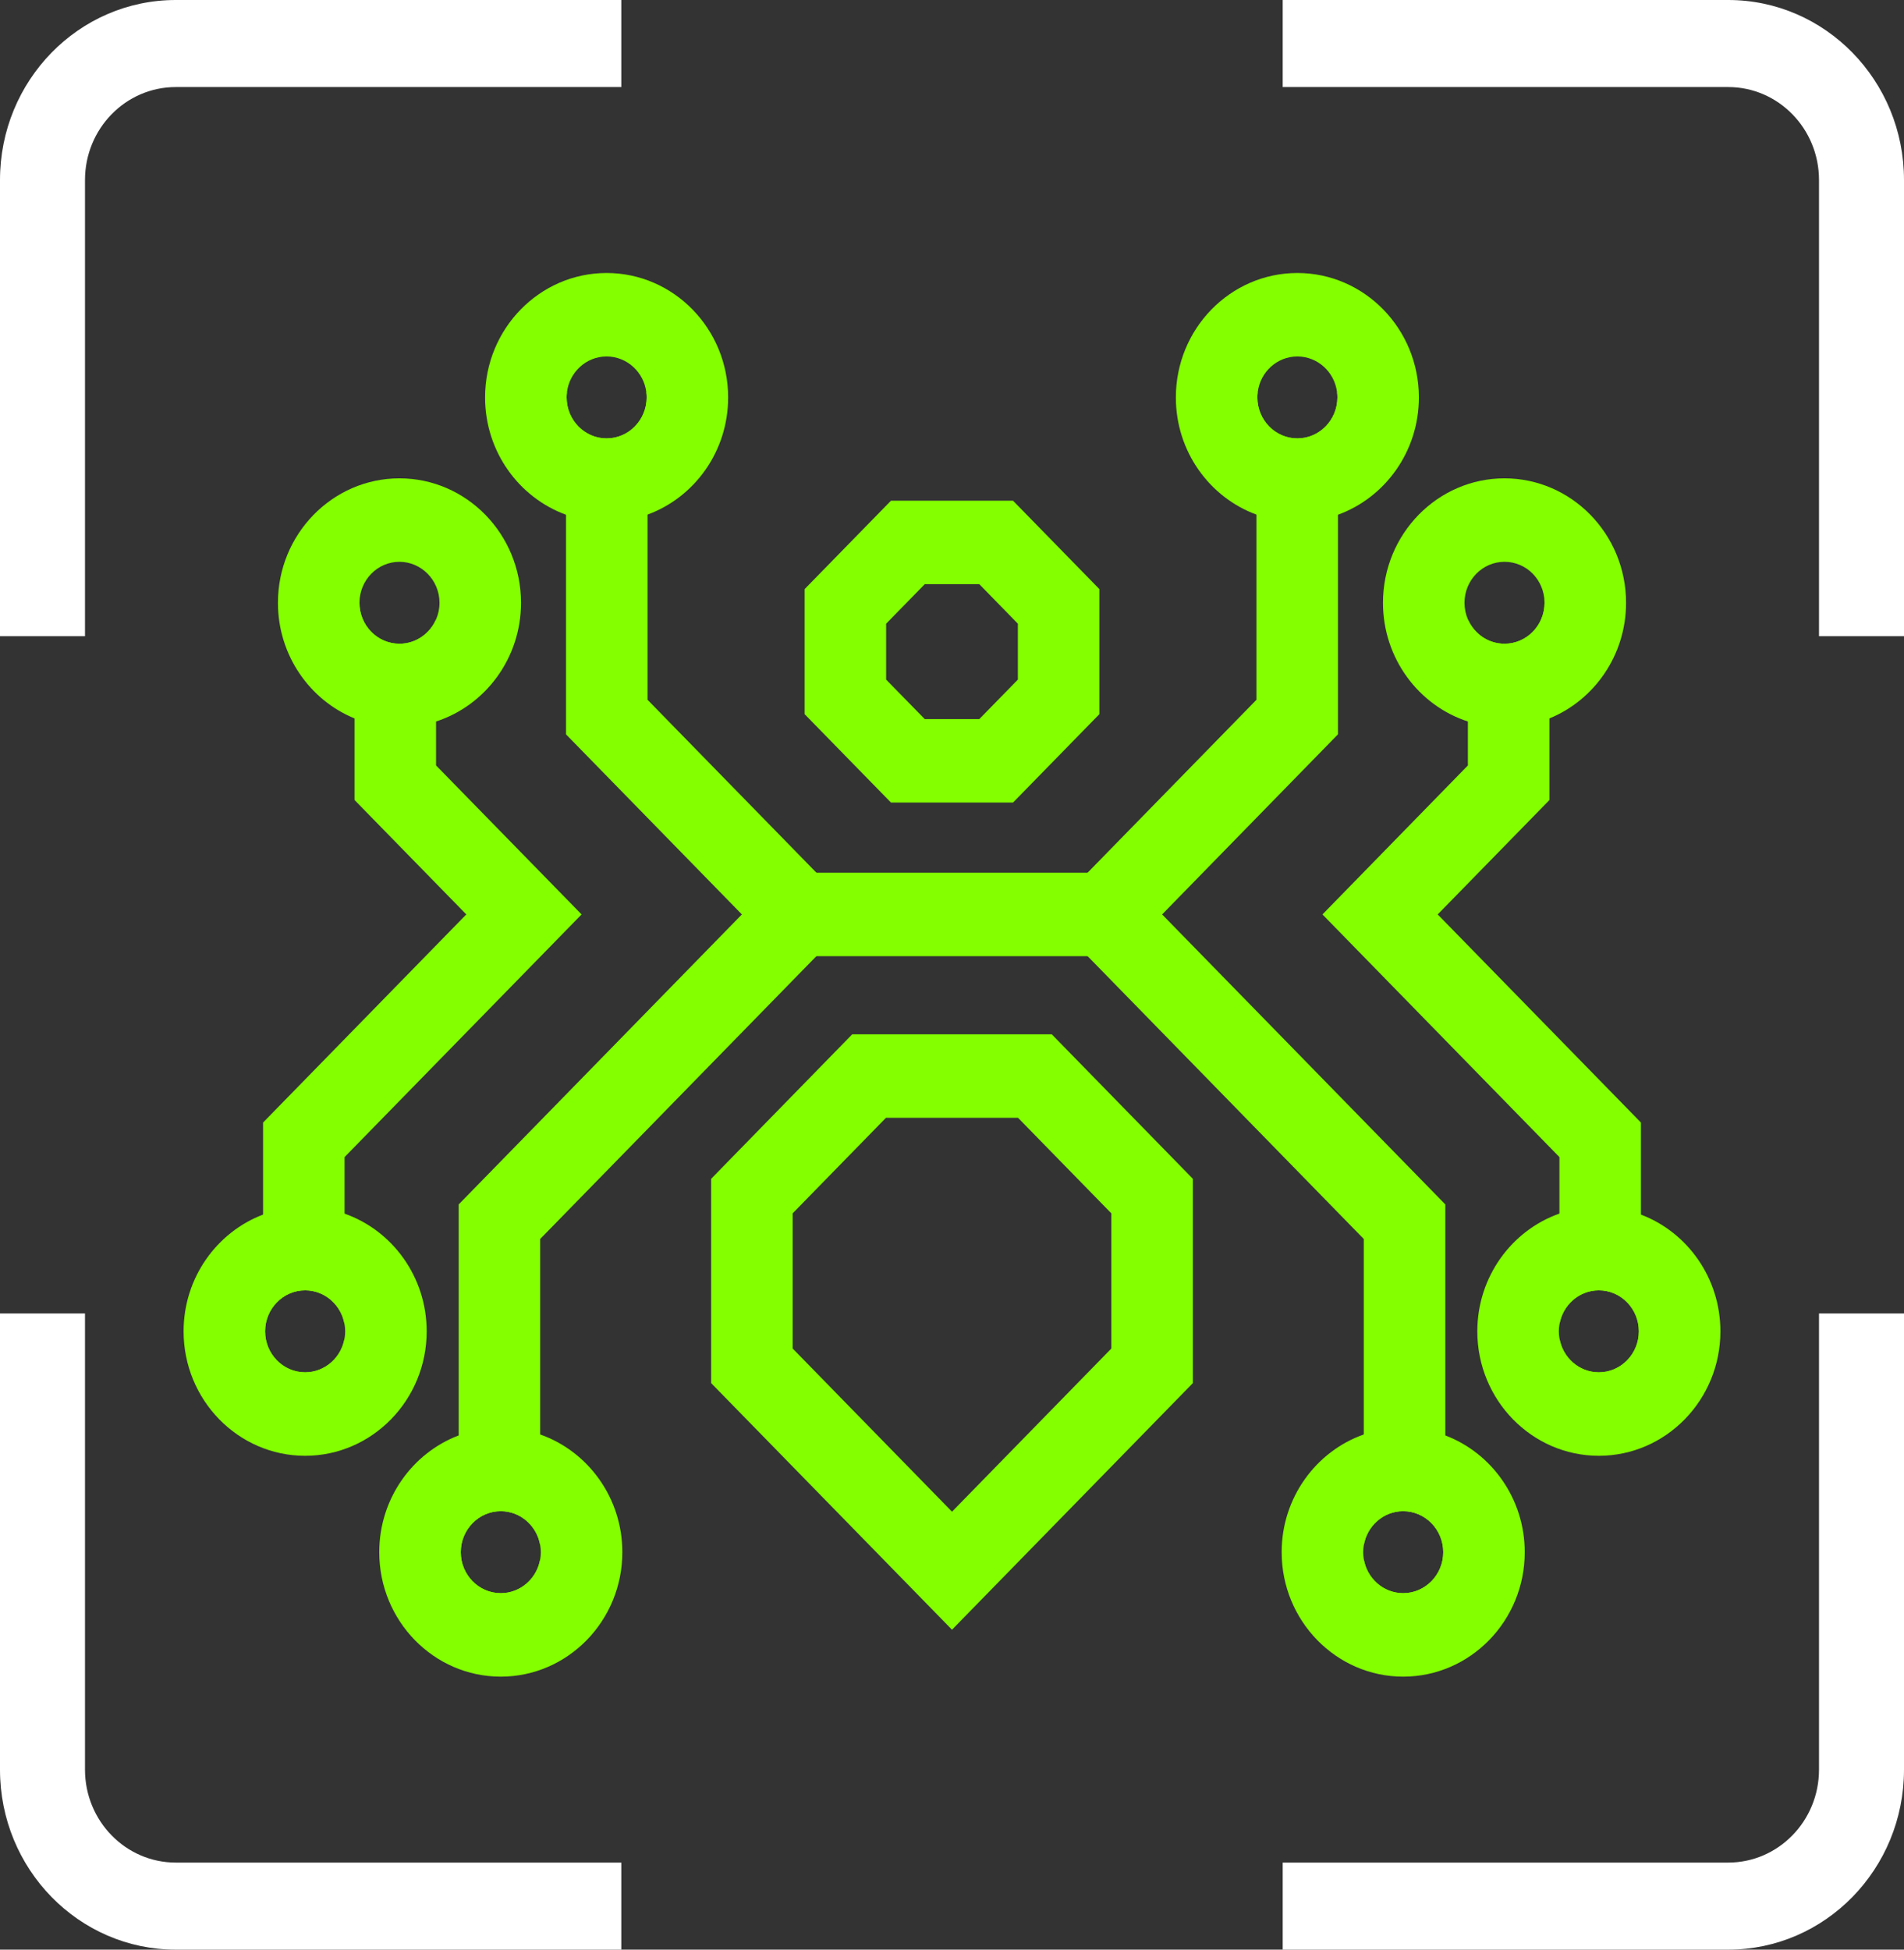
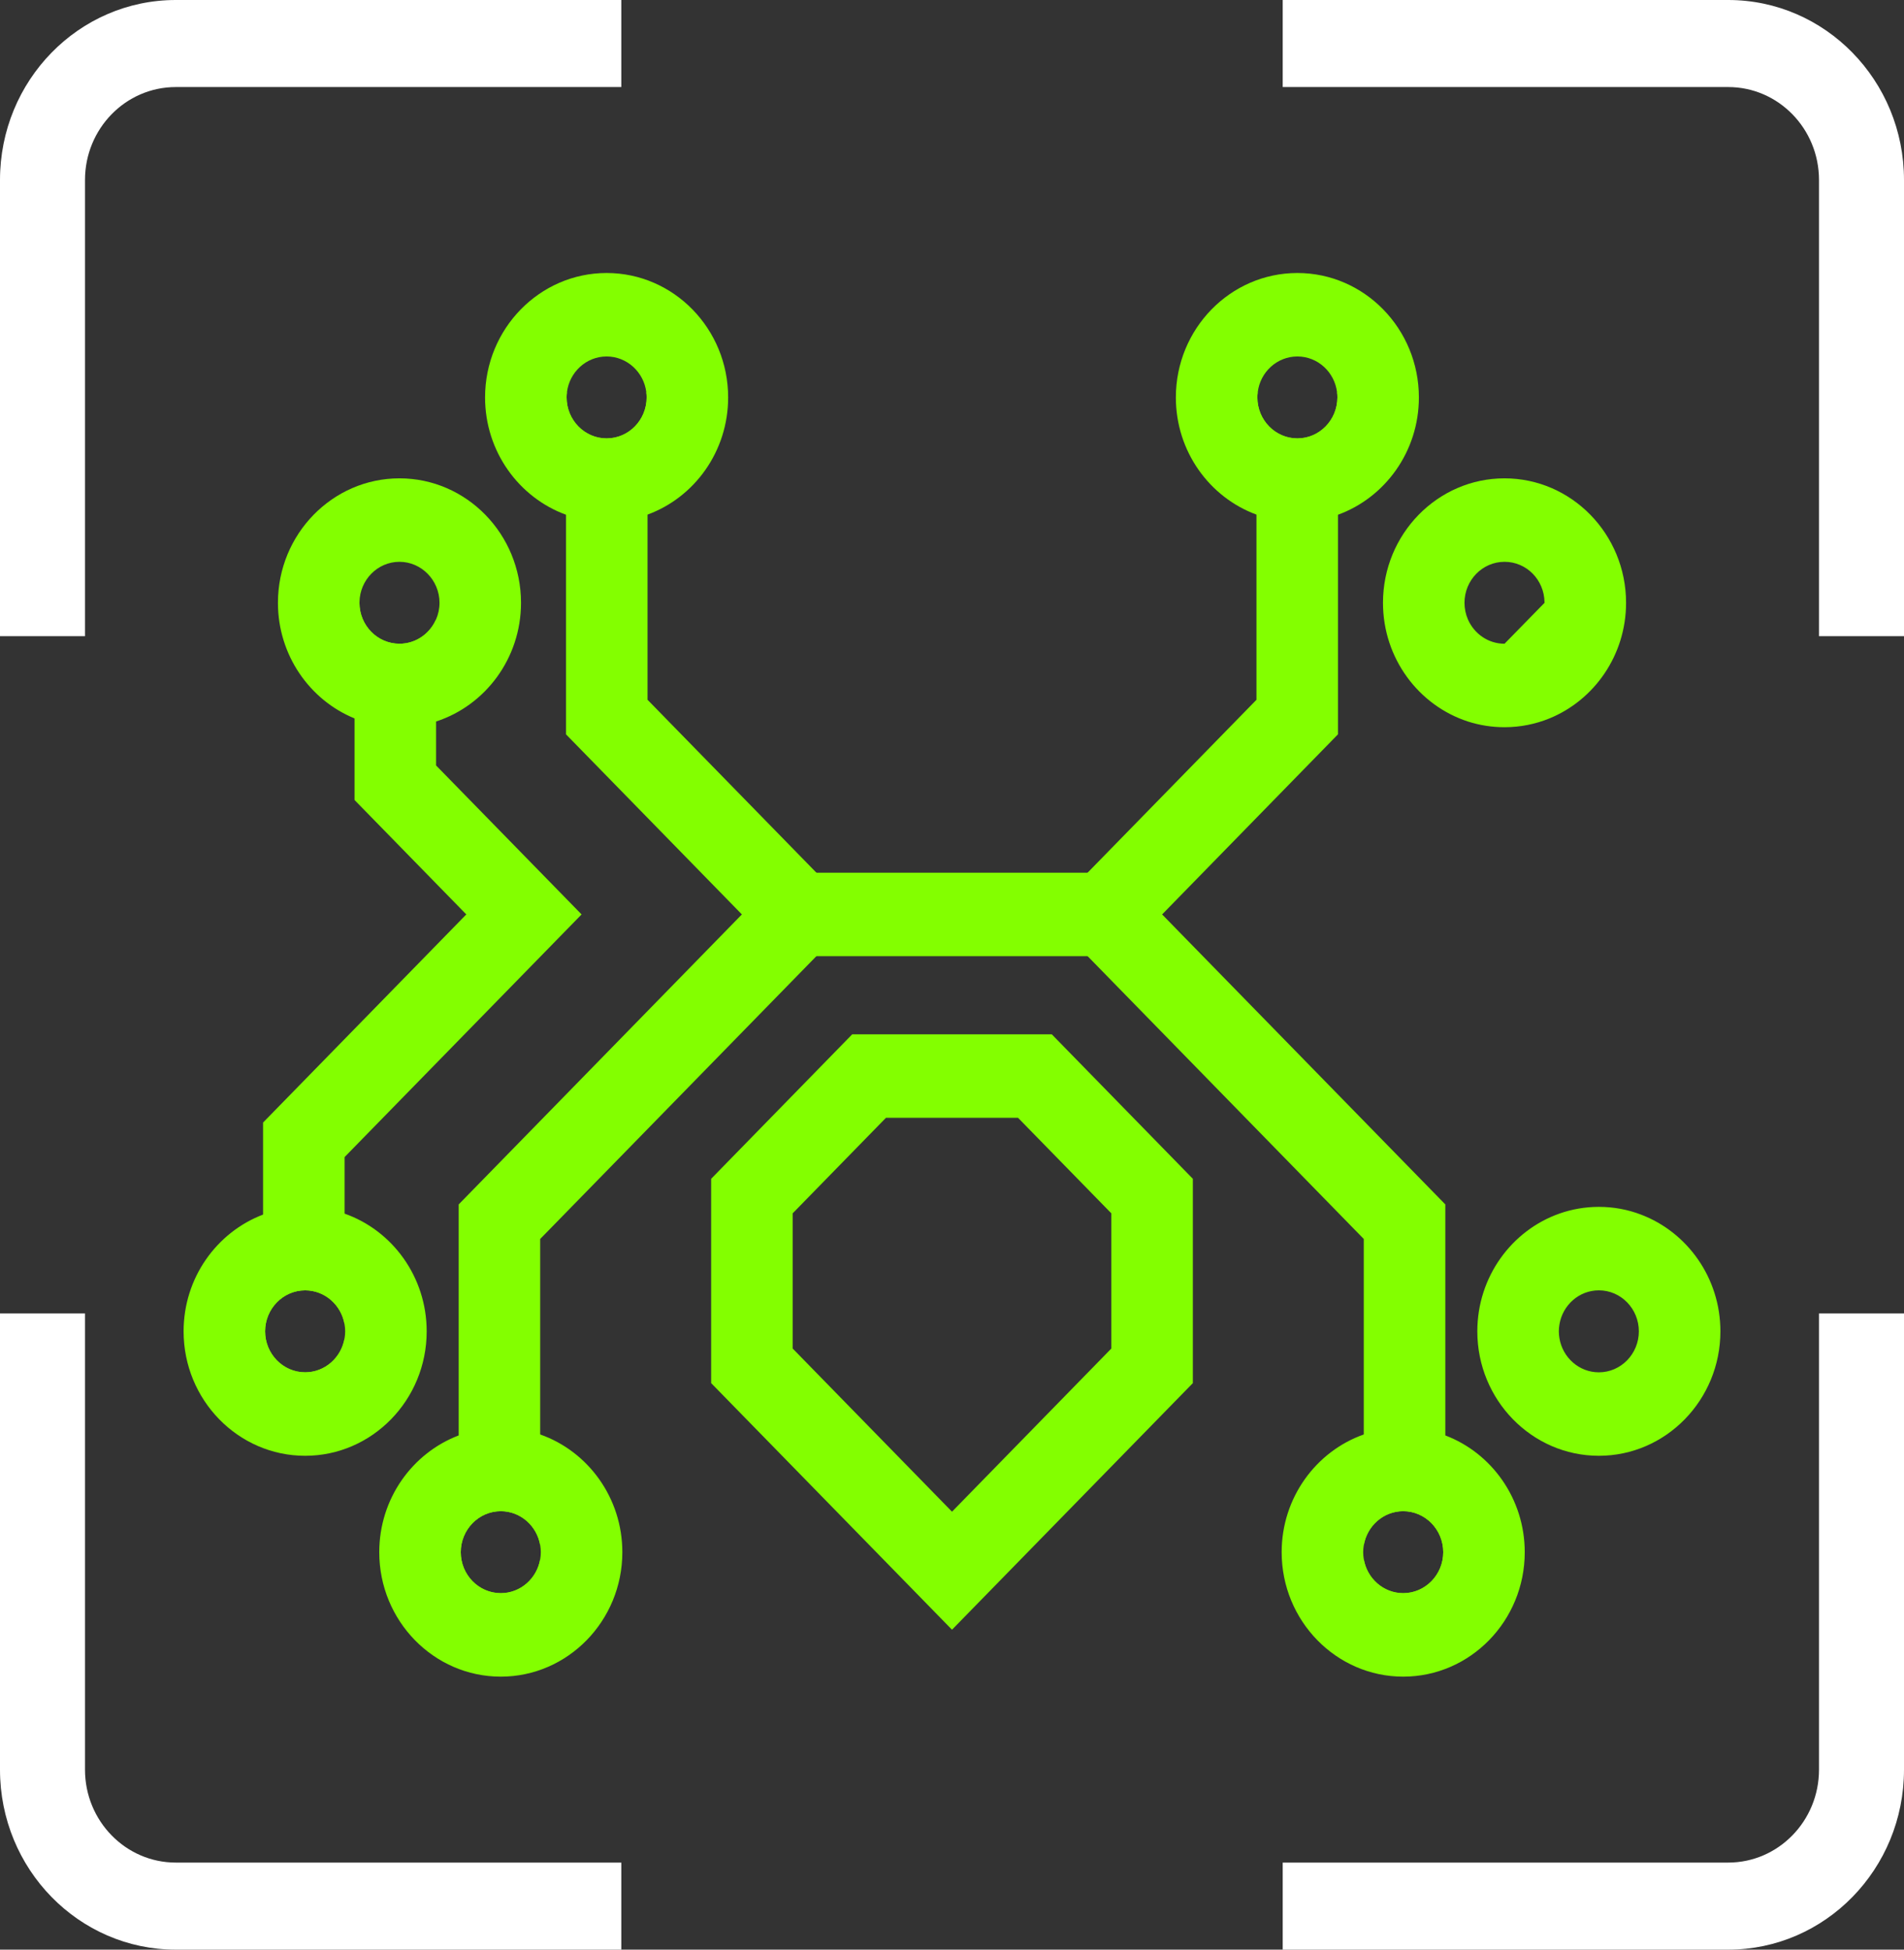
<svg xmlns="http://www.w3.org/2000/svg" width="42" height="43" viewBox="0 0 42 43" fill="none">
  <rect x="0" y="0" width="42" height="43" fill="#333333" stroke="none" />
  <g clip-path="url(#clip0_0_181)">
    <path d="M18.908 20.168L18.009 21.088L11.916 27.326V34.084C11.847 33.657 11.483 33.33 11.047 33.33C10.56 33.33 10.164 33.736 10.164 34.234C10.164 34.733 10.56 35.138 11.047 35.138C11.483 35.138 11.847 34.811 11.916 34.385V36.138H10.118V26.564L16.365 20.168L12.486 16.197V8.653H12.506C12.501 8.69 12.499 8.728 12.499 8.766C12.499 9.264 12.895 9.669 13.381 9.669C13.868 9.669 14.264 9.264 14.264 8.766C14.264 8.728 14.261 8.69 14.256 8.653H14.284V15.434L18.908 20.168L18.908 20.168Z" fill="#83FF00" />
    <path d="M12.829 20.168L7.601 25.52V29.213C7.531 28.785 7.168 28.459 6.731 28.459C6.245 28.459 5.848 28.864 5.848 29.363C5.848 29.862 6.245 30.267 6.731 30.267C7.168 30.267 7.531 29.94 7.601 29.514V31.187H5.803V24.758L10.286 20.168L7.821 17.645V13.281H7.93C7.929 13.285 7.929 13.29 7.929 13.294C7.929 13.793 8.325 14.198 8.812 14.198C9.172 14.198 9.482 13.976 9.619 13.66V16.882L12.829 20.168V20.168Z" fill="#83FF00" />
    <path d="M31.882 26.563V36.137H30.083V34.385C30.153 34.811 30.516 35.138 30.953 35.138C31.439 35.138 31.836 34.732 31.836 34.234C31.836 33.736 31.439 33.33 30.953 33.33C30.516 33.33 30.153 33.657 30.083 34.084V27.326L23.991 21.088L23.092 20.168L27.716 15.434V8.653H27.743C27.738 8.689 27.736 8.727 27.736 8.765C27.736 9.264 28.131 9.669 28.618 9.669C29.105 9.669 29.501 9.264 29.501 8.765C29.501 8.727 29.499 8.689 29.494 8.653H29.514V16.196L25.635 20.168L31.881 26.563L31.882 26.563Z" fill="#83FF00" />
-     <path d="M36.197 24.758V31.187H34.399V29.514C34.469 29.94 34.832 30.267 35.269 30.267C35.755 30.267 36.151 29.861 36.151 29.363C36.151 28.865 35.755 28.459 35.269 28.459C34.832 28.459 34.469 28.785 34.399 29.213V25.52L29.172 20.168L32.38 16.882V13.66C32.518 13.977 32.828 14.198 33.188 14.198C33.675 14.198 34.071 13.793 34.071 13.295C34.071 13.29 34.071 13.286 34.07 13.281H34.179V17.645L31.714 20.168L36.197 24.758V24.758Z" fill="#83FF00" />
    <path d="M23.201 22.812H18.799L15.687 25.999V30.505L21 35.944L26.313 30.505V25.999L23.201 22.812ZM24.515 29.742L21 33.341L17.485 29.742V26.761L19.544 24.653H22.456L24.515 26.761V29.742H24.515Z" fill="#83FF00" />
    <path d="M24.363 19.248H17.637V21.089H24.363V19.248Z" fill="#83FF00" />
-     <path d="M22.346 11.043H19.654L17.749 12.993V15.751L19.654 17.701H22.346L24.251 15.751V12.993L22.346 11.043ZM22.453 14.989L21.602 15.86H20.399L19.547 14.989V13.756L20.399 12.884H21.602L22.453 13.756V14.989Z" fill="#83FF00" />
    <path d="M13.381 6.021C11.903 6.021 10.7 7.252 10.7 8.766C10.7 9.958 11.447 10.975 12.486 11.353C12.766 11.455 13.068 11.511 13.381 11.511C13.695 11.511 14.003 11.454 14.284 11.35C15.32 10.97 16.062 9.955 16.062 8.766C16.062 7.252 14.86 6.021 13.381 6.021ZM13.381 9.669C12.895 9.669 12.499 9.264 12.499 8.766C12.499 8.727 12.501 8.69 12.506 8.653C12.56 8.207 12.933 7.862 13.381 7.862C13.83 7.862 14.203 8.207 14.257 8.653C14.262 8.69 14.264 8.727 14.264 8.766C14.264 9.264 13.868 9.669 13.381 9.669Z" fill="#83FF00" />
    <path d="M8.812 10.55C7.334 10.55 6.131 11.781 6.131 13.295C6.131 14.45 6.832 15.441 7.821 15.845C8.127 15.97 8.462 16.039 8.812 16.039C9.093 16.039 9.365 15.995 9.619 15.913C10.704 15.561 11.493 14.521 11.493 13.295C11.493 11.781 10.291 10.55 8.812 10.55H8.812ZM9.619 13.66C9.482 13.977 9.172 14.198 8.812 14.198C8.325 14.198 7.929 13.793 7.929 13.295C7.929 13.29 7.929 13.286 7.93 13.281C7.937 12.789 8.33 12.391 8.812 12.391C9.295 12.391 9.695 12.797 9.695 13.295C9.695 13.424 9.668 13.549 9.619 13.66Z" fill="#83FF00" />
    <path d="M7.601 26.767C7.328 26.67 7.035 26.618 6.731 26.618C6.404 26.618 6.092 26.678 5.803 26.788C4.781 27.176 4.05 28.183 4.05 29.363C4.05 30.877 5.253 32.108 6.731 32.108C8.209 32.108 9.412 30.877 9.412 29.363C9.412 28.161 8.654 27.137 7.601 26.767ZM7.601 29.514C7.531 29.94 7.168 30.267 6.731 30.267C6.245 30.267 5.848 29.861 5.848 29.363C5.848 28.866 6.245 28.459 6.731 28.459C7.168 28.459 7.531 28.786 7.601 29.213C7.609 29.261 7.614 29.312 7.614 29.363C7.614 29.415 7.609 29.465 7.601 29.514V29.514Z" fill="#83FF00" />
    <path d="M11.917 31.638C11.644 31.541 11.351 31.489 11.047 31.489C10.72 31.489 10.408 31.549 10.118 31.659C9.096 32.047 8.366 33.054 8.366 34.234C8.366 35.748 9.568 36.979 11.047 36.979C12.525 36.979 13.728 35.748 13.728 34.234C13.728 33.032 12.969 32.008 11.917 31.638ZM11.917 34.385C11.847 34.811 11.484 35.138 11.047 35.138C10.56 35.138 10.164 34.732 10.164 34.234C10.164 33.736 10.56 33.33 11.047 33.33C11.484 33.33 11.847 33.657 11.917 34.084C11.925 34.132 11.93 34.183 11.93 34.234C11.93 34.286 11.925 34.336 11.917 34.385V34.385Z" fill="#83FF00" />
    <path d="M28.619 6.021C27.14 6.021 25.938 7.252 25.938 8.766C25.938 9.955 26.68 10.97 27.716 11.35C27.998 11.454 28.302 11.511 28.619 11.511C28.936 11.511 29.234 11.455 29.514 11.353C30.553 10.975 31.299 9.958 31.299 8.766C31.299 7.252 30.097 6.021 28.619 6.021ZM28.619 9.669C28.132 9.669 27.736 9.264 27.736 8.766C27.736 8.727 27.738 8.69 27.744 8.653C27.797 8.207 28.169 7.862 28.619 7.862C29.068 7.862 29.44 8.207 29.494 8.653C29.499 8.69 29.501 8.727 29.501 8.766C29.501 9.264 29.105 9.669 28.619 9.669Z" fill="#83FF00" />
-     <path d="M33.188 10.55C31.709 10.55 30.507 11.781 30.507 13.295C30.507 14.521 31.296 15.561 32.38 15.913C32.635 15.995 32.907 16.039 33.188 16.039C33.537 16.039 33.872 15.97 34.179 15.845C35.168 15.441 35.869 14.45 35.869 13.295C35.869 11.781 34.666 10.55 33.187 10.55H33.188ZM33.188 14.198C32.828 14.198 32.518 13.977 32.38 13.66C32.332 13.549 32.305 13.424 32.305 13.295C32.305 12.797 32.701 12.391 33.188 12.391C33.674 12.391 34.063 12.789 34.07 13.281C34.071 13.286 34.071 13.29 34.071 13.295C34.071 13.793 33.675 14.198 33.188 14.198Z" fill="#83FF00" />
+     <path d="M33.188 10.55C31.709 10.55 30.507 11.781 30.507 13.295C30.507 14.521 31.296 15.561 32.38 15.913C32.635 15.995 32.907 16.039 33.188 16.039C33.537 16.039 33.872 15.97 34.179 15.845C35.168 15.441 35.869 14.45 35.869 13.295C35.869 11.781 34.666 10.55 33.187 10.55H33.188ZM33.188 14.198C32.828 14.198 32.518 13.977 32.38 13.66C32.332 13.549 32.305 13.424 32.305 13.295C32.305 12.797 32.701 12.391 33.188 12.391C33.674 12.391 34.063 12.789 34.07 13.281C34.071 13.286 34.071 13.29 34.071 13.295Z" fill="#83FF00" />
    <path d="M36.197 26.788C35.908 26.677 35.596 26.618 35.269 26.618C34.965 26.618 34.672 26.67 34.399 26.766C33.346 27.137 32.588 28.161 32.588 29.363C32.588 30.877 33.791 32.108 35.269 32.108C36.747 32.108 37.95 30.877 37.95 29.363C37.95 28.183 37.219 27.175 36.197 26.788ZM34.399 29.213C34.469 28.785 34.832 28.459 35.269 28.459C35.755 28.459 36.151 28.864 36.151 29.363C36.151 29.862 35.755 30.267 35.269 30.267C34.832 30.267 34.469 29.94 34.399 29.514C34.391 29.465 34.386 29.415 34.386 29.363C34.386 29.312 34.391 29.261 34.399 29.213V29.213Z" fill="#83FF00" />
    <path d="M31.882 31.659C31.592 31.549 31.28 31.489 30.953 31.489C30.649 31.489 30.356 31.541 30.083 31.638C29.031 32.008 28.272 33.032 28.272 34.234C28.272 35.748 29.475 36.979 30.953 36.979C32.432 36.979 33.634 35.748 33.634 34.234C33.634 33.054 32.903 32.046 31.882 31.659ZM30.083 34.084C30.153 33.657 30.516 33.33 30.953 33.33C31.439 33.33 31.836 33.736 31.836 34.234C31.836 34.733 31.439 35.138 30.953 35.138C30.516 35.138 30.153 34.811 30.083 34.385C30.075 34.336 30.07 34.286 30.07 34.234C30.07 34.183 30.075 34.132 30.083 34.084V34.084Z" fill="#83FF00" />
    <path d="M1.875 39.03V28.969H0V39.03C0 41.223 1.736 43 3.878 43H13.705V41.08H3.878C2.772 41.08 1.875 40.162 1.875 39.03Z" fill="white" />
    <path d="M0 3.97V14.031H1.875V3.97C1.875 2.838 2.772 1.92 3.878 1.92H13.705V0H3.878C1.736 0 0 1.778 0 3.97Z" fill="white" />
    <path d="M38.122 0H28.295V1.92H38.122C39.228 1.92 40.125 2.838 40.125 3.97V14.031H42V3.97C42 1.778 40.264 0 38.122 0Z" fill="white" />
    <path d="M40.125 39.03C40.125 40.162 39.228 41.08 38.122 41.08H28.295V43H38.122C40.264 43 42 41.222 42 39.03V28.969H40.125V39.03Z" fill="white" />
  </g>
  <defs>
    <clipPath id="clip0_0_181">
      <rect width="42" height="43" fill="white" />
    </clipPath>
  </defs>
</svg>